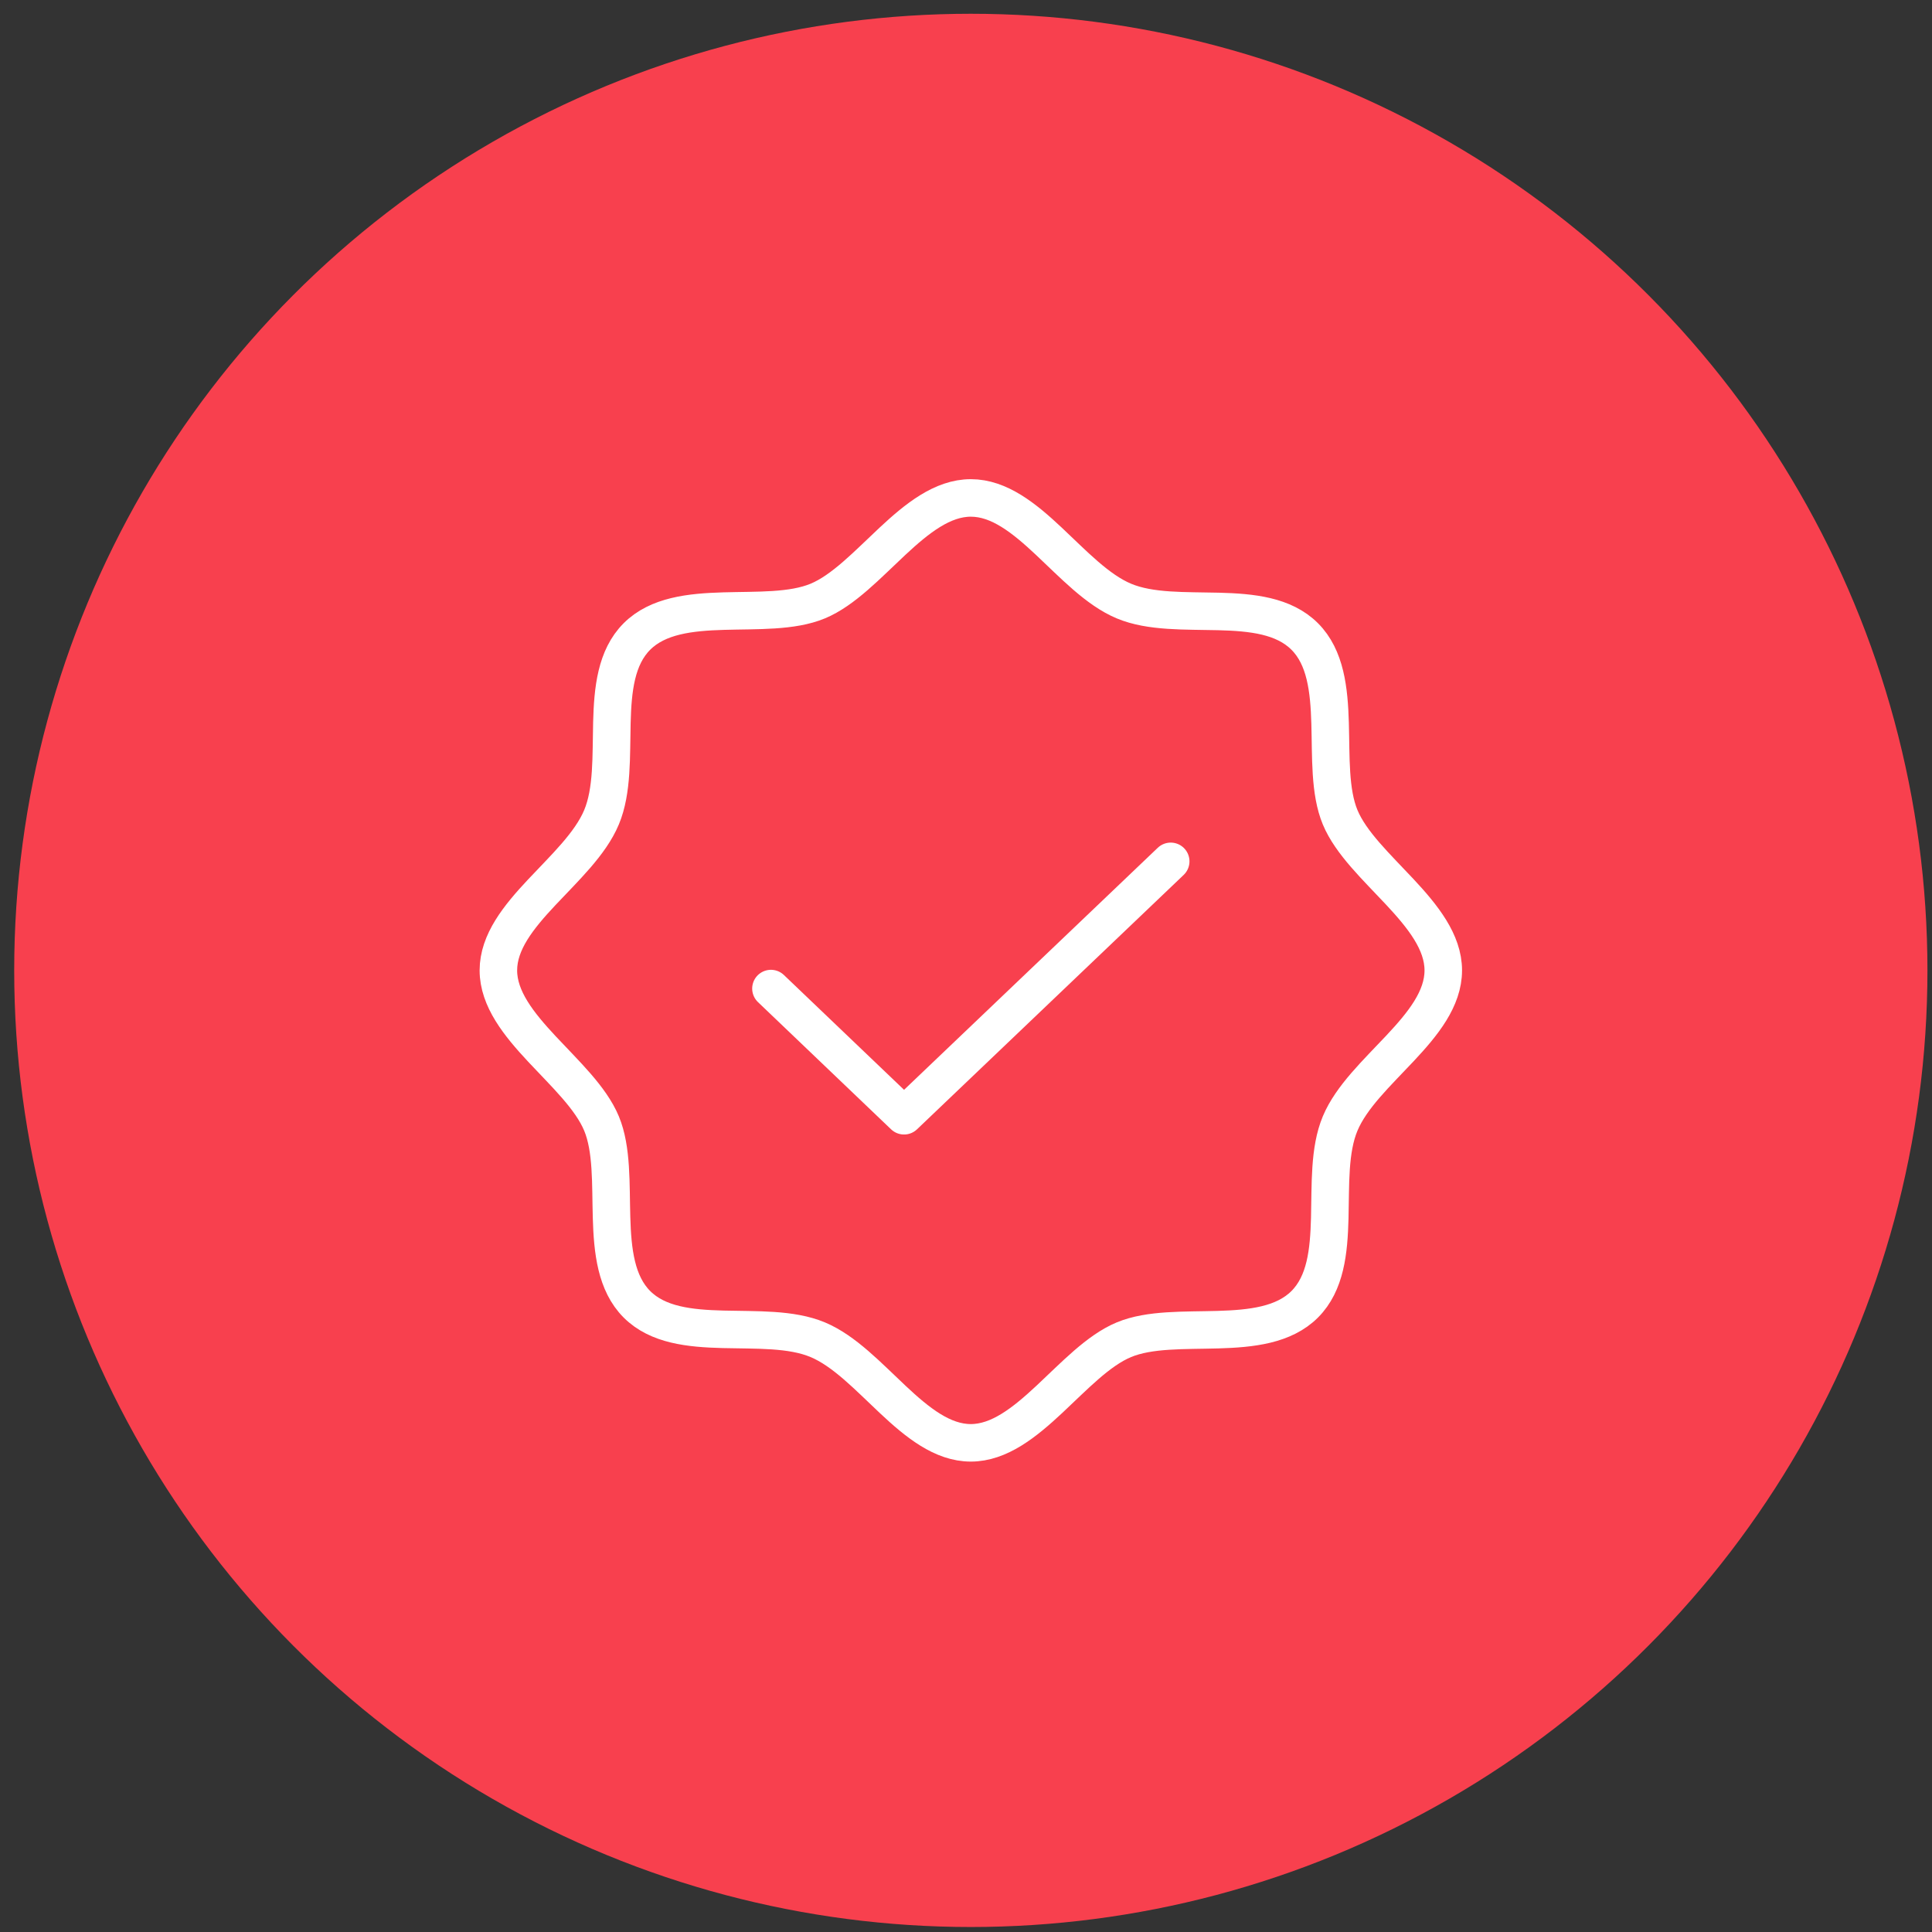
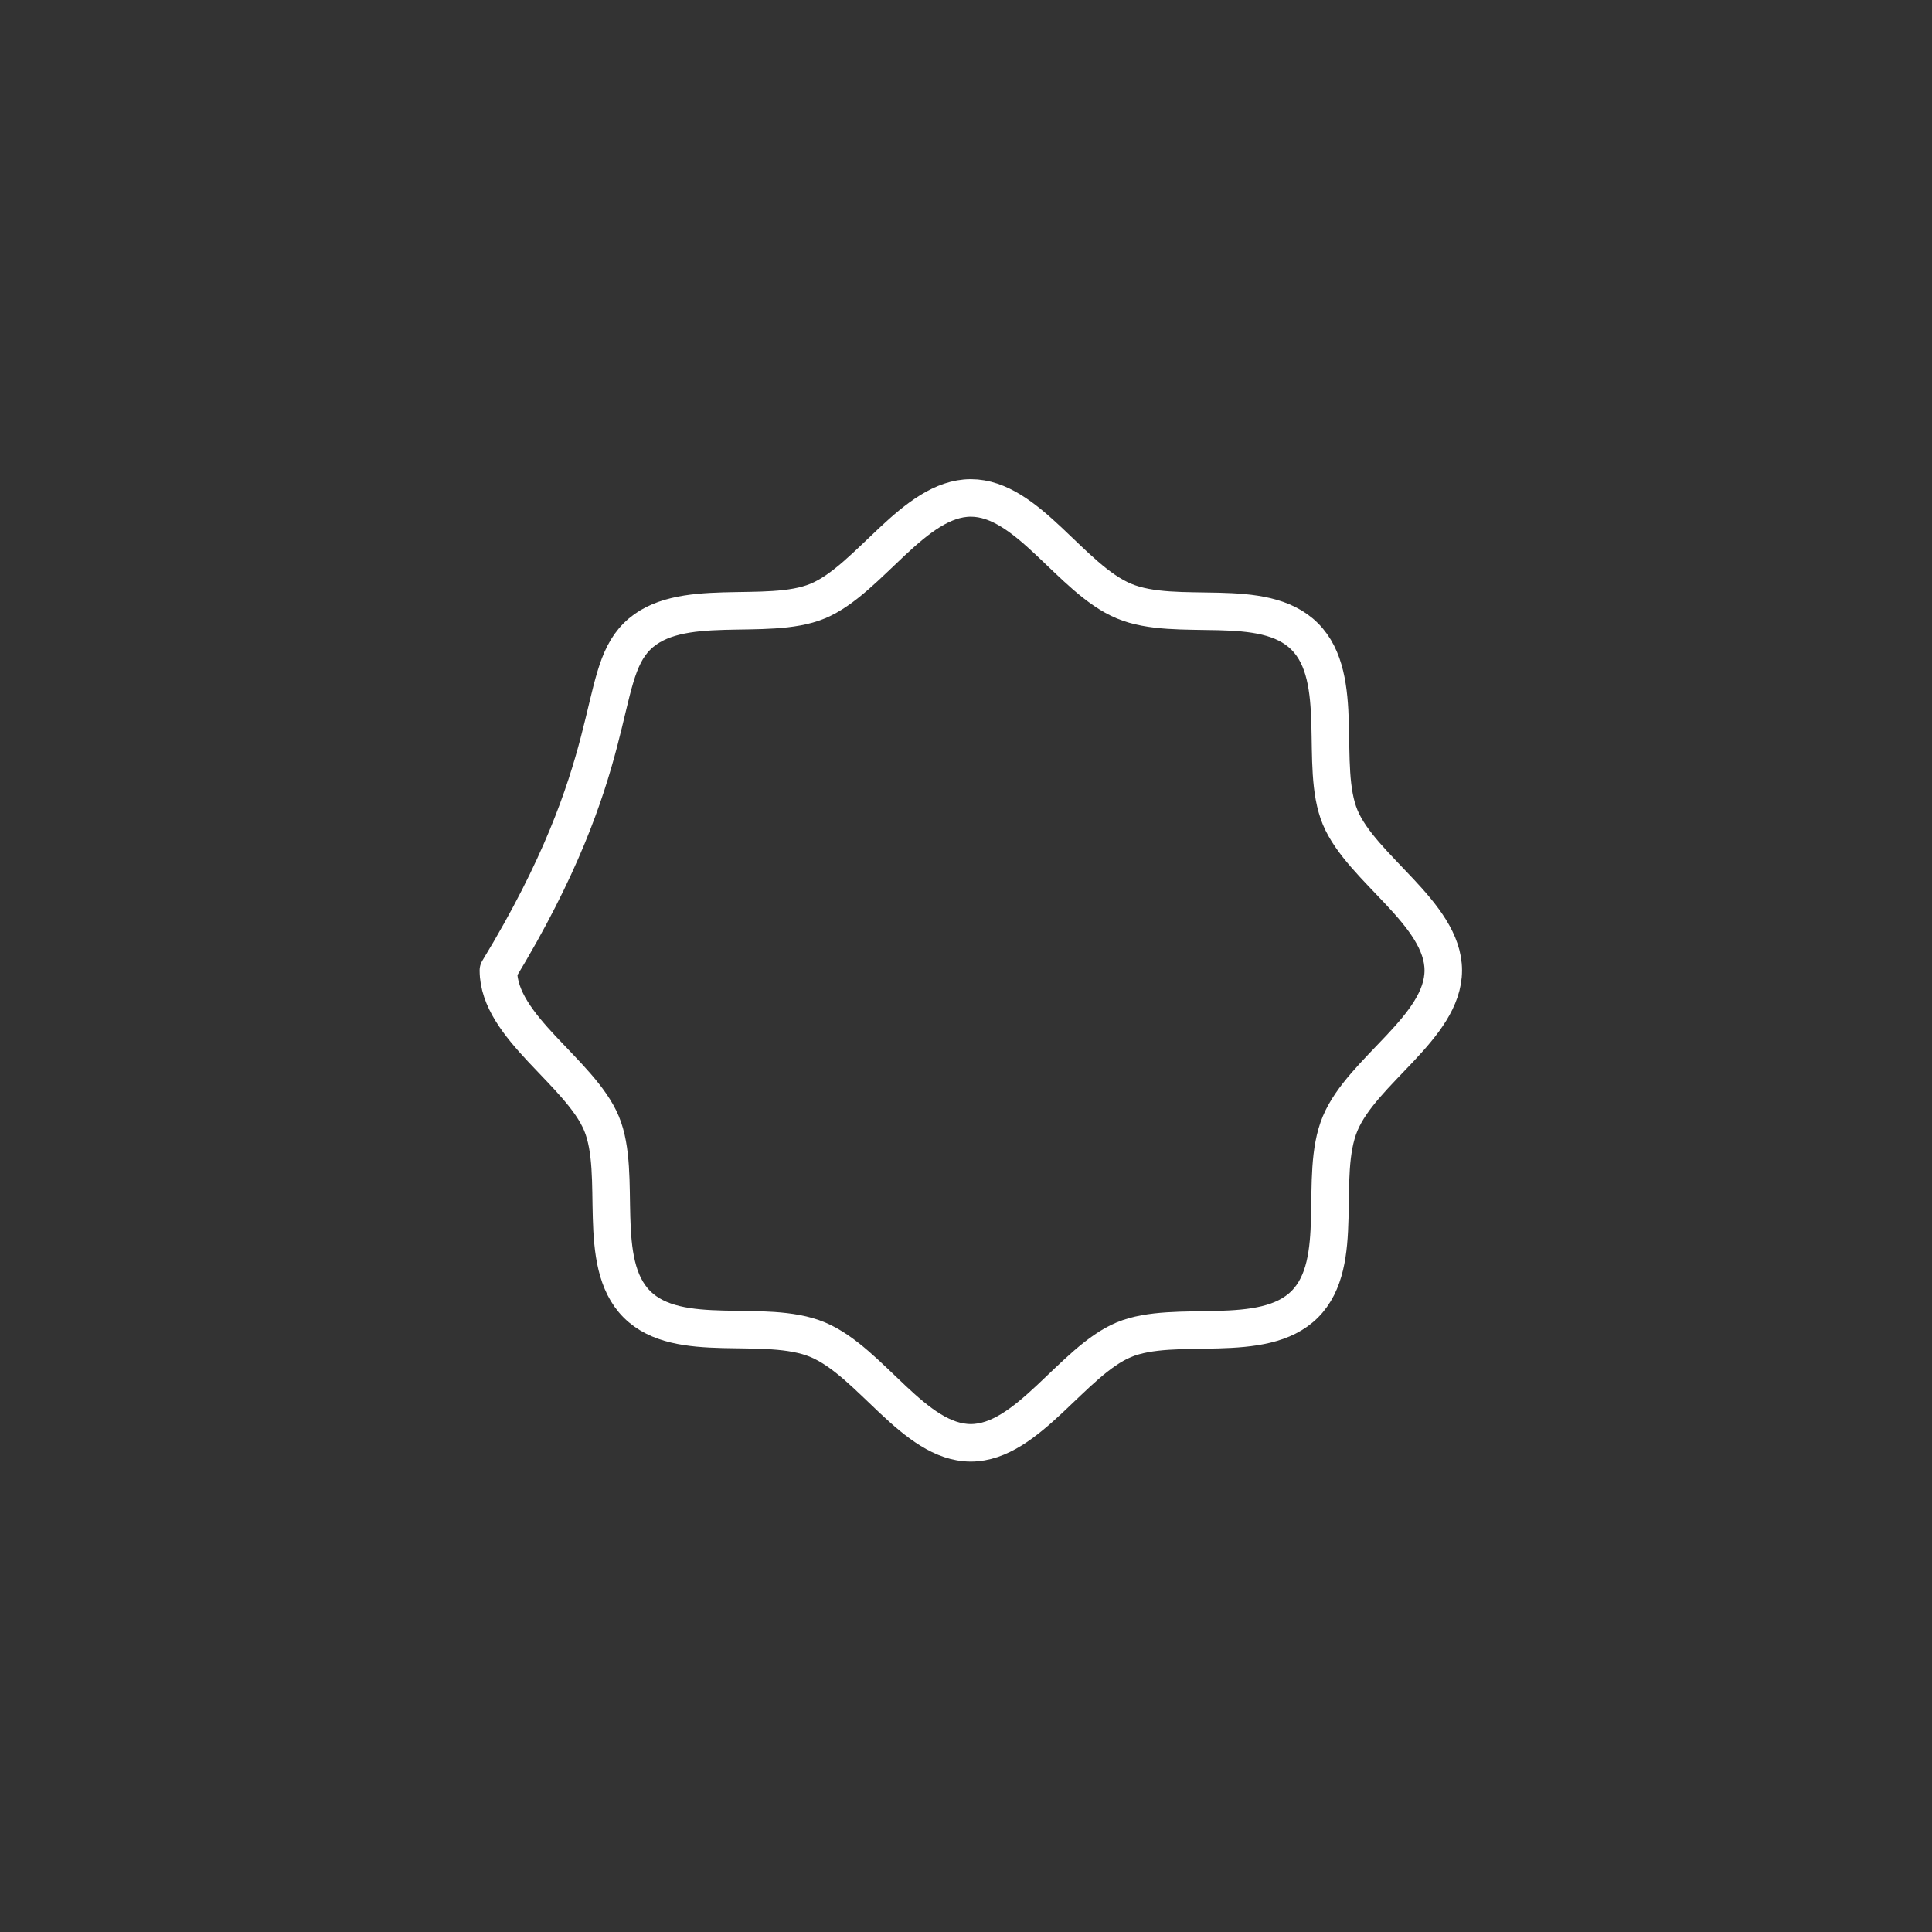
<svg xmlns="http://www.w3.org/2000/svg" width="103" height="103" viewBox="0 0 103 103" fill="none">
  <rect x="0" y="0" width="103" height="103" fill="#333333" stroke="none" />
-   <circle cx="51.757" cy="51.734" r="51" fill="#F8404E" />
-   <path d="M33.956 69.535C31.728 67.306 33.206 62.632 32.068 59.896C30.929 57.159 26.57 54.761 26.57 51.734C26.57 48.706 30.881 46.406 32.068 43.572C33.254 40.739 31.728 36.161 33.956 33.933C36.185 31.705 40.859 33.182 43.596 32.044C46.332 30.906 48.73 26.546 51.757 26.546C54.785 26.546 57.085 30.857 59.919 32.044C62.753 33.231 67.33 31.705 69.558 33.933C71.786 36.161 70.309 40.835 71.447 43.572C72.585 46.309 76.945 48.706 76.945 51.734C76.945 54.761 72.634 57.062 71.447 59.896C70.26 62.729 71.786 67.306 69.558 69.535C67.33 71.763 62.656 70.285 59.919 71.424C57.182 72.562 54.785 76.921 51.757 76.921C48.73 76.921 46.429 72.61 43.596 71.424C40.762 70.237 36.185 71.763 33.956 69.535Z" stroke="white" stroke-width="2" stroke-linecap="round" stroke-linejoin="round" />
-   <path d="M62.414 45.921L48.197 59.484L41.101 52.703" stroke="white" stroke-width="2" stroke-linecap="round" stroke-linejoin="round" />
+   <path d="M33.956 69.535C31.728 67.306 33.206 62.632 32.068 59.896C30.929 57.159 26.57 54.761 26.57 51.734C33.254 40.739 31.728 36.161 33.956 33.933C36.185 31.705 40.859 33.182 43.596 32.044C46.332 30.906 48.73 26.546 51.757 26.546C54.785 26.546 57.085 30.857 59.919 32.044C62.753 33.231 67.33 31.705 69.558 33.933C71.786 36.161 70.309 40.835 71.447 43.572C72.585 46.309 76.945 48.706 76.945 51.734C76.945 54.761 72.634 57.062 71.447 59.896C70.26 62.729 71.786 67.306 69.558 69.535C67.33 71.763 62.656 70.285 59.919 71.424C57.182 72.562 54.785 76.921 51.757 76.921C48.73 76.921 46.429 72.61 43.596 71.424C40.762 70.237 36.185 71.763 33.956 69.535Z" stroke="white" stroke-width="2" stroke-linecap="round" stroke-linejoin="round" />
</svg>